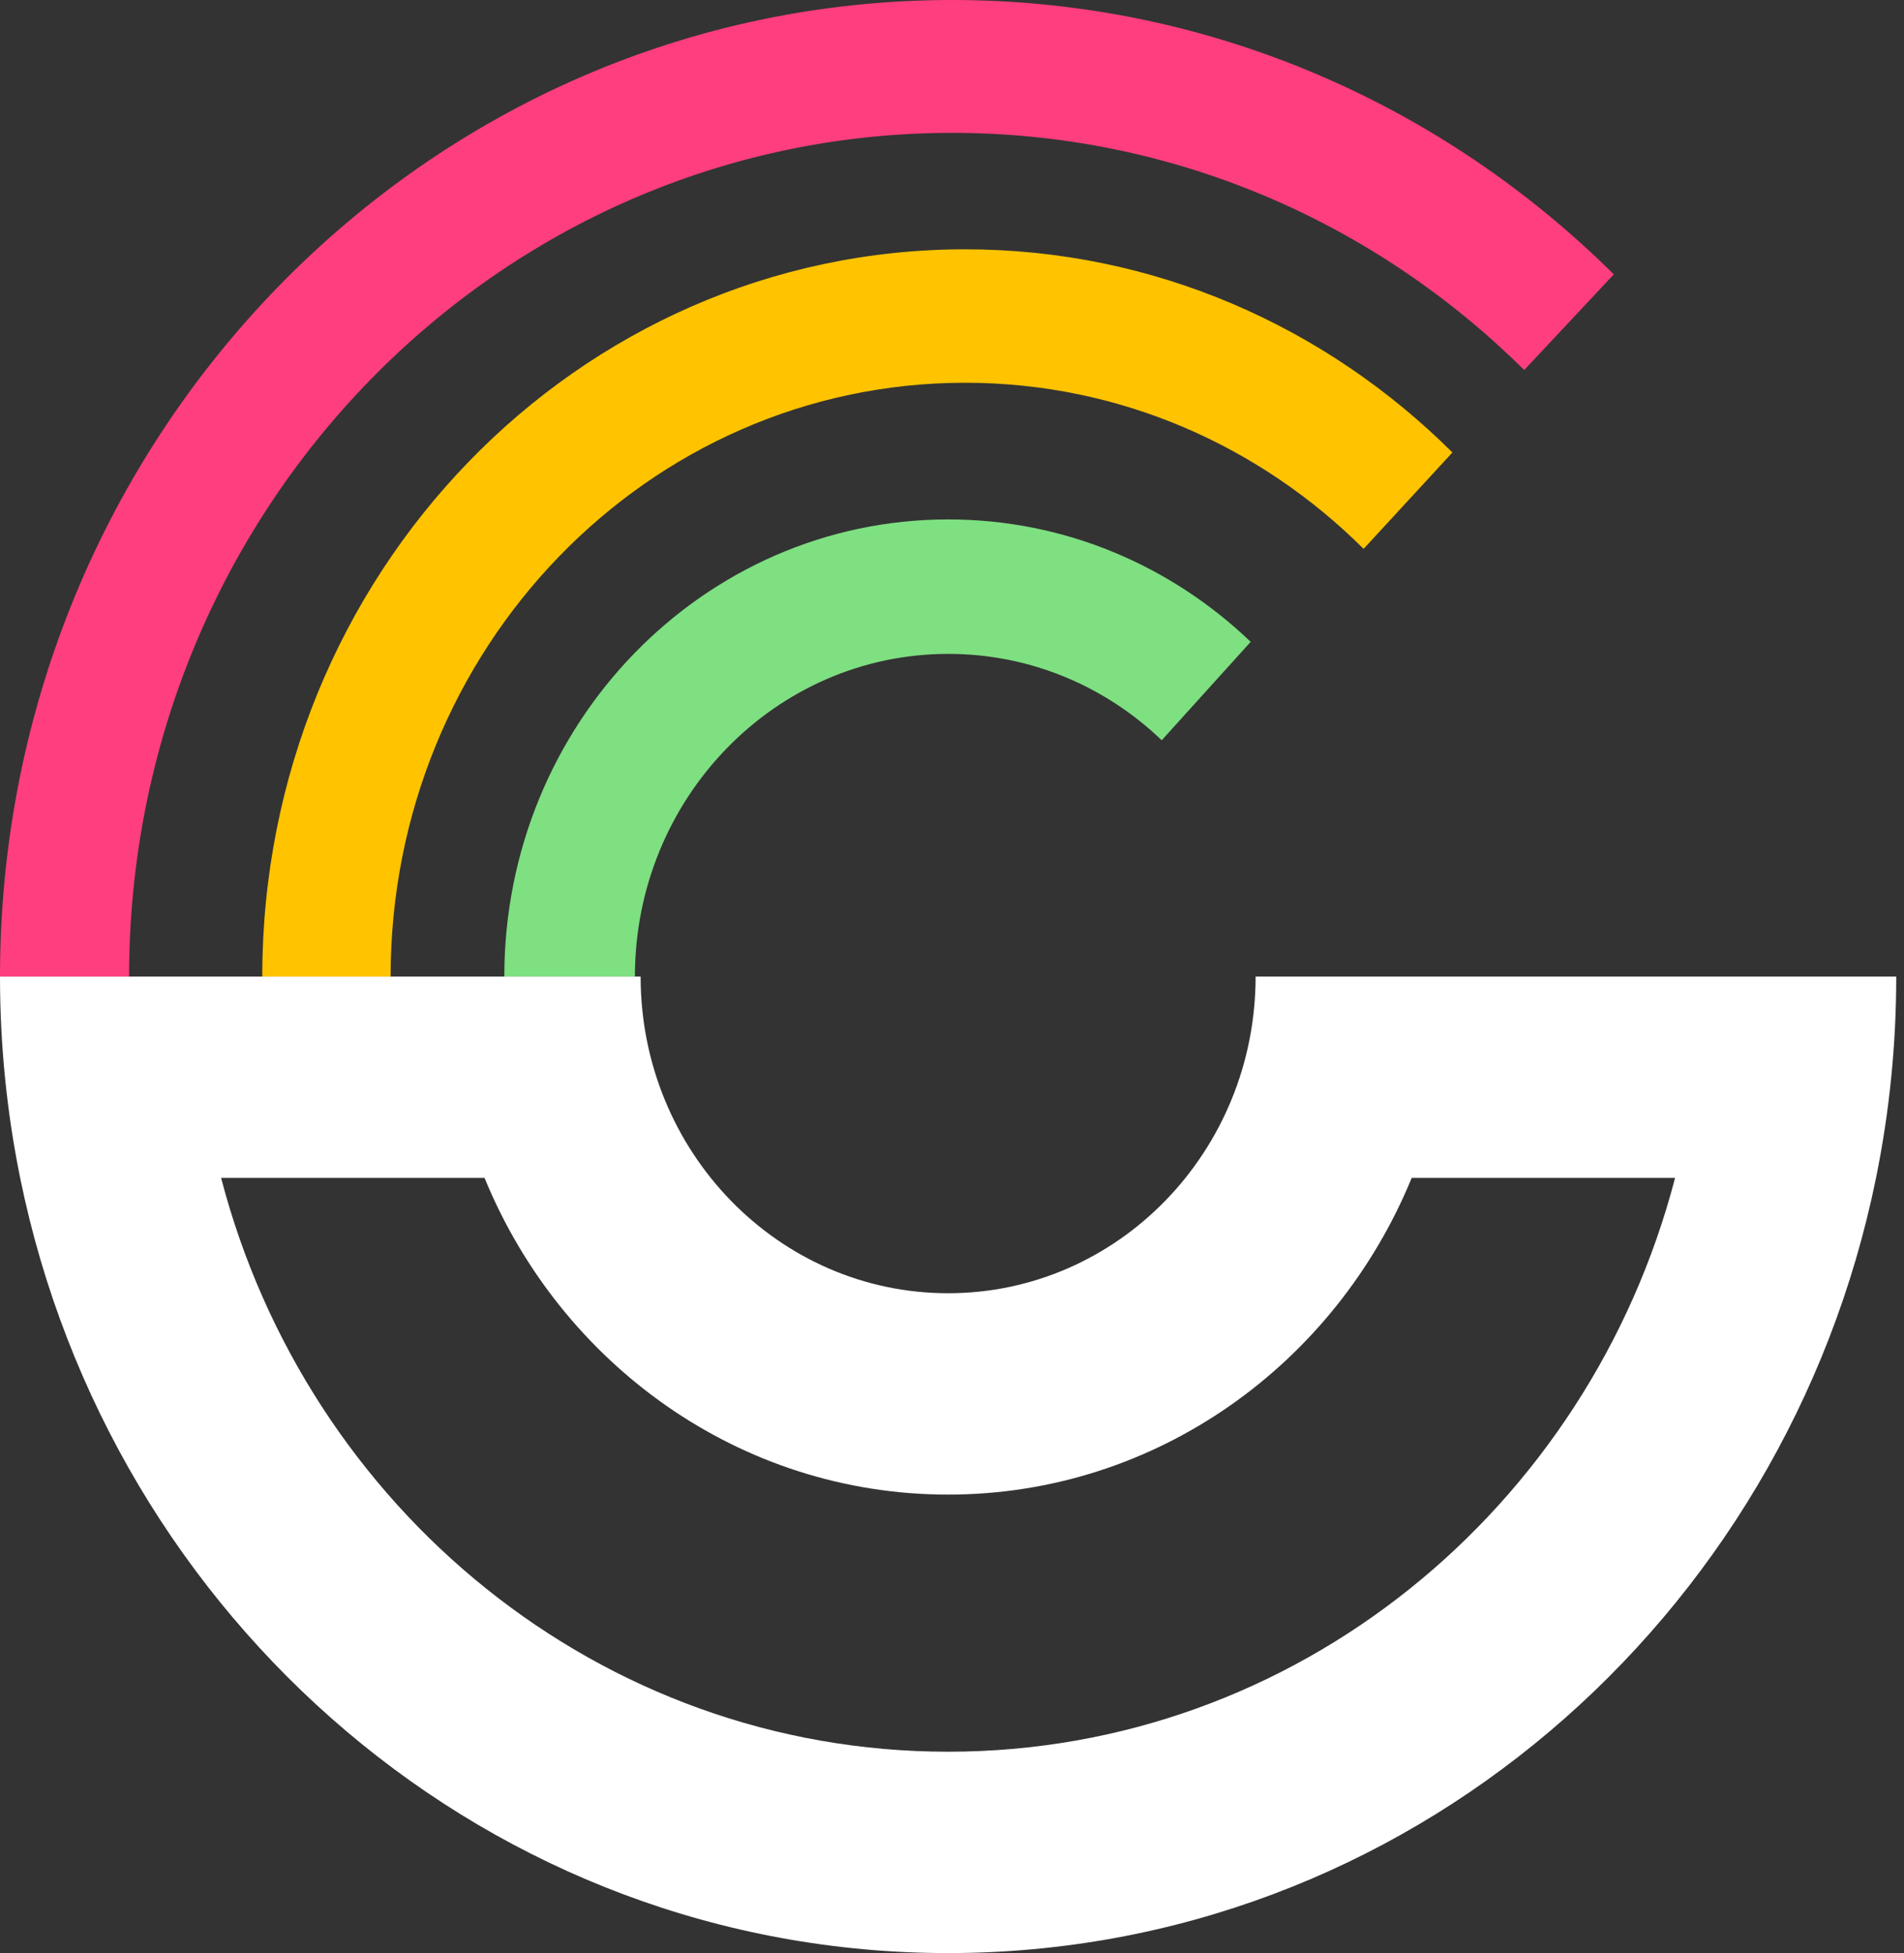
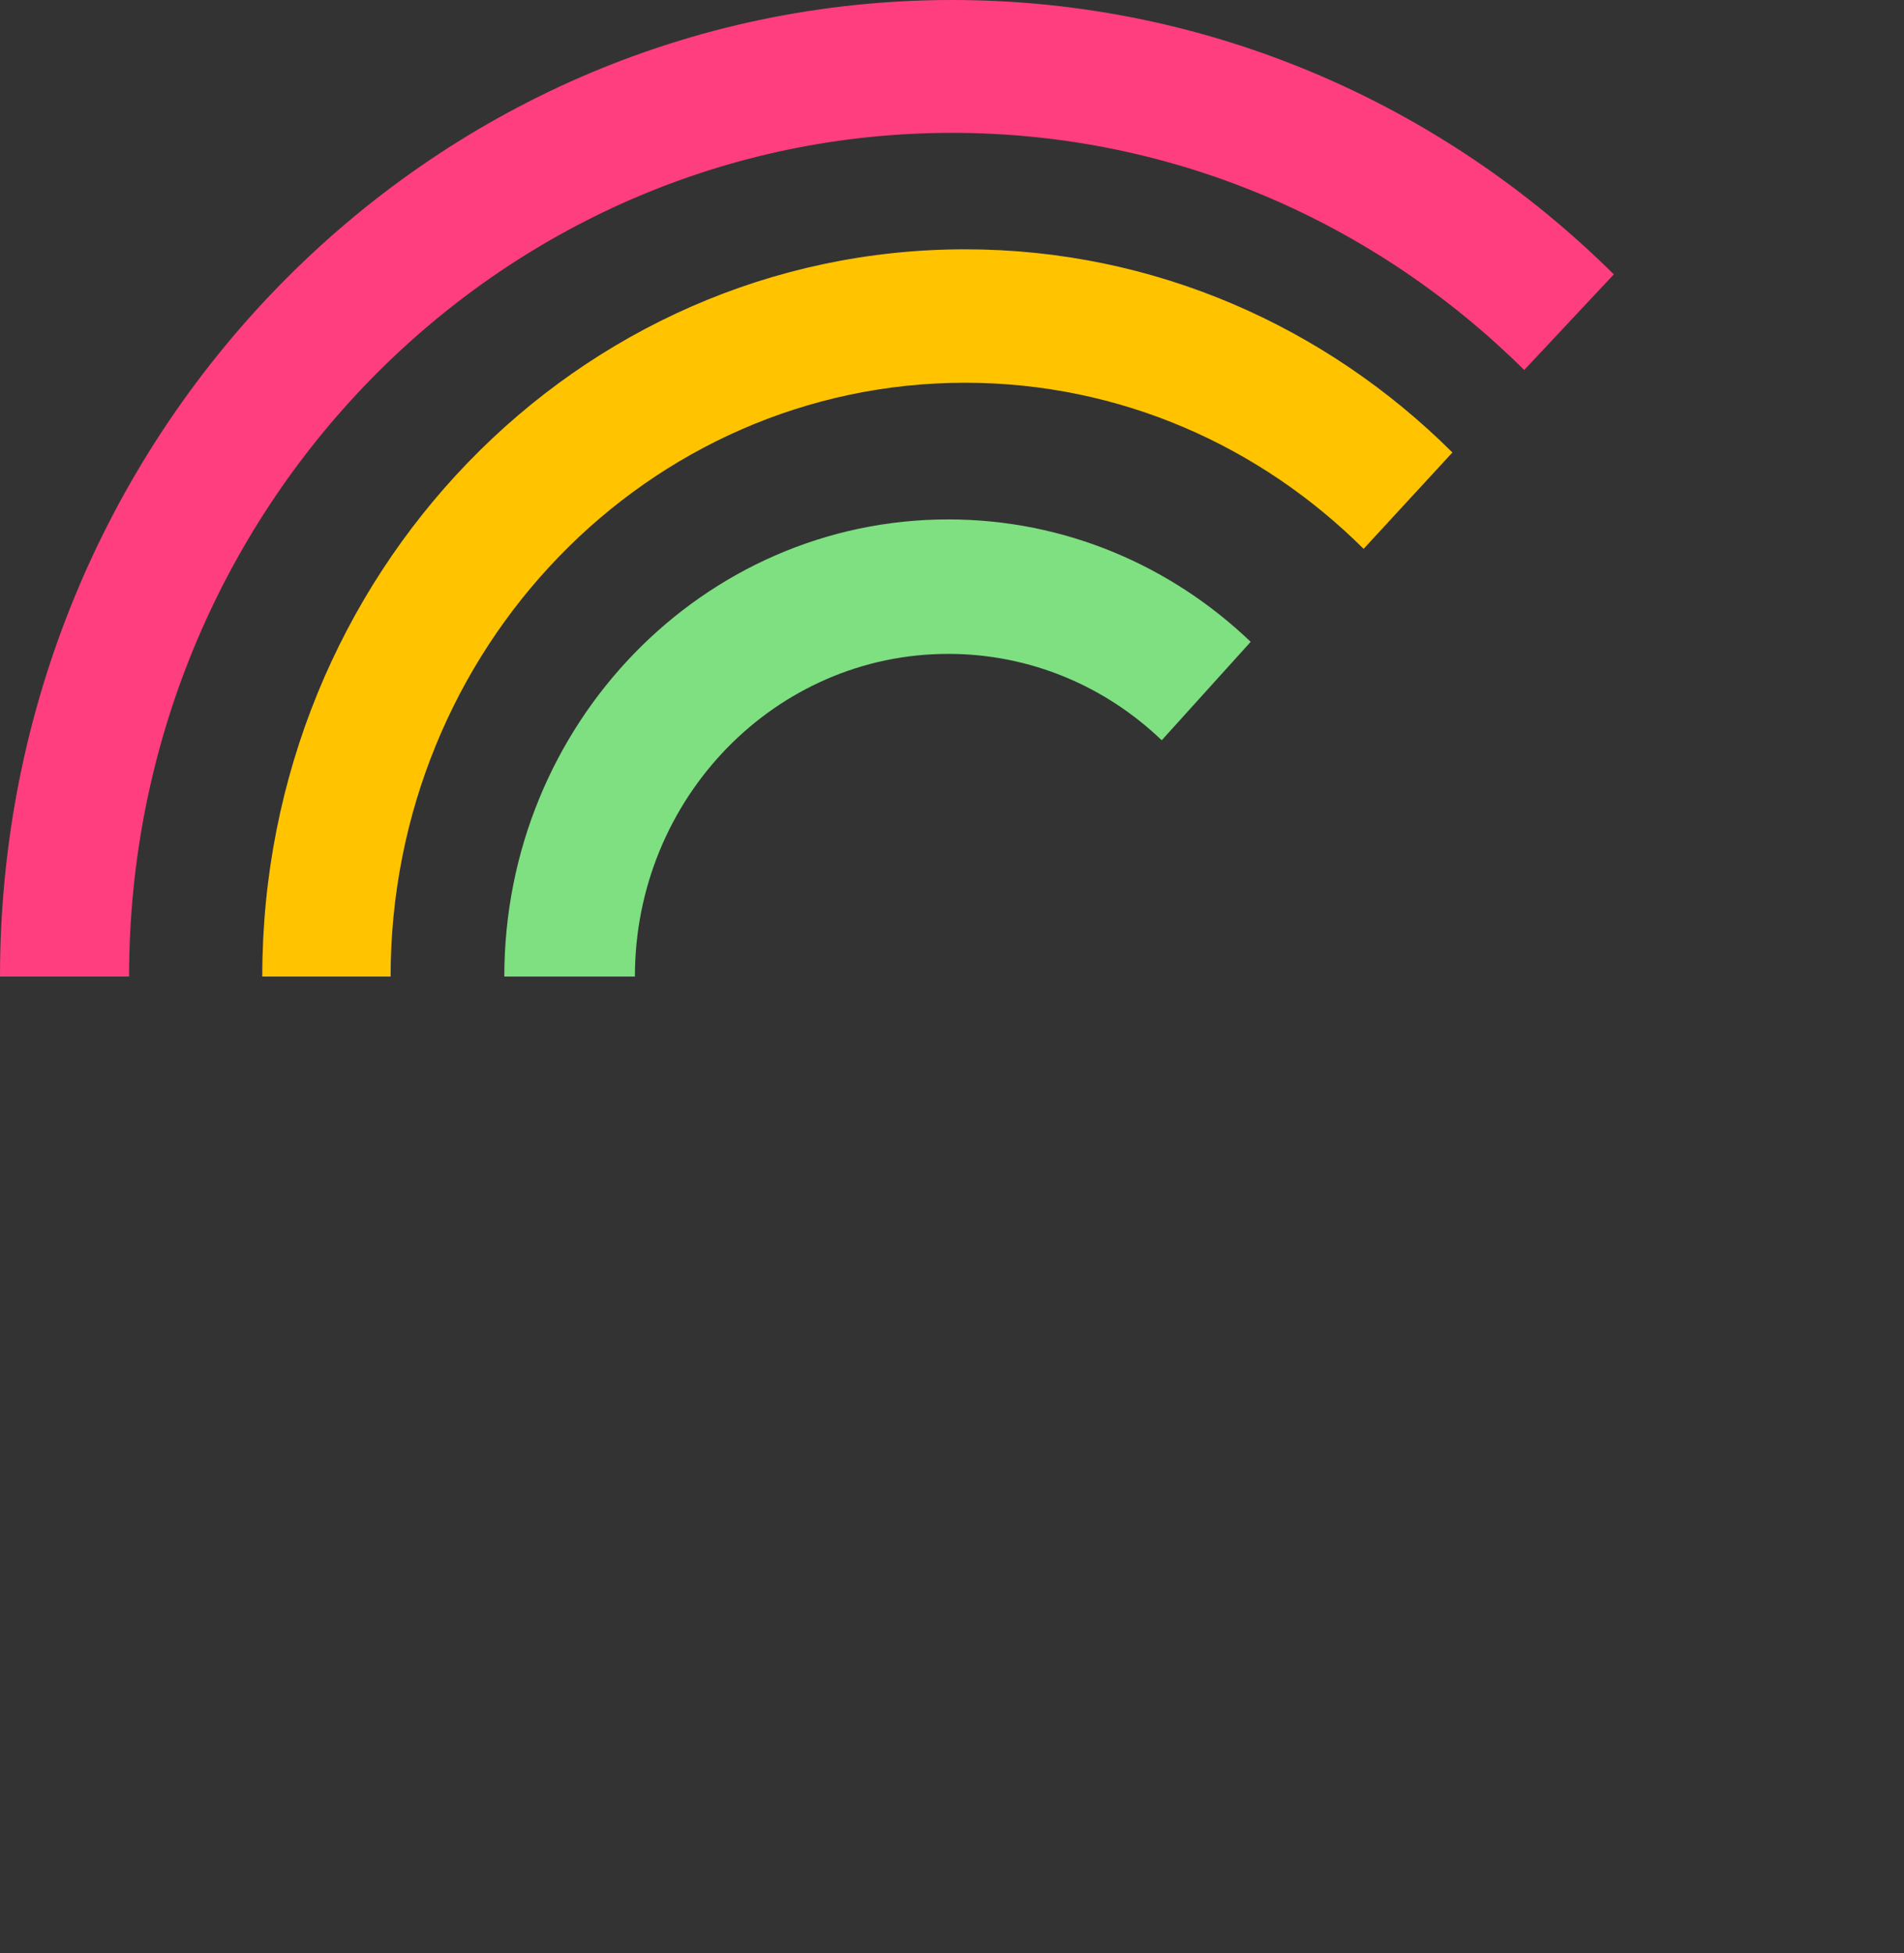
<svg xmlns="http://www.w3.org/2000/svg" width="39" height="40" viewBox="0 0 39 40" fill="none">
  <rect x="0" y="0" width="39" height="40" fill="#333333" stroke="none" />
-   <path fill-rule="evenodd" clip-rule="evenodd" d="M13.122 20C13.122 23.582 15.942 26.486 19.42 26.486C22.899 26.486 25.719 23.582 25.719 20L38.841 20C38.841 21.414 38.698 22.793 38.427 24.124C36.582 33.191 28.773 40 19.42 40C10.067 40 2.259 33.191 0.413 24.124C0.142 22.793 0 21.414 0 20L13.122 20ZM4.529 24.124C6.292 30.893 12.291 35.876 19.42 35.876C26.549 35.876 32.548 30.893 34.311 24.124L28.916 24.124C27.353 27.935 23.69 30.61 19.42 30.61C15.15 30.61 11.487 27.935 9.925 24.124L4.529 24.124Z" fill="white" />
  <path fill-rule="evenodd" clip-rule="evenodd" d="M2.644 20C2.644 10.462 10.188 2.721 19.503 2.721C24.057 2.721 28.187 4.571 31.221 7.578L33.056 5.619C29.548 2.141 24.767 3.09944e-05 19.503 3.09944e-05C8.736 3.09944e-05 0 8.95 0 20L2.644 20Z" fill="#FF3E80" />
  <path fill-rule="evenodd" clip-rule="evenodd" d="M8.001 20C8.001 13.29 13.264 7.839 19.769 7.839C22.94 7.839 25.815 9.134 27.931 11.241L29.75 9.267C27.163 6.691 23.643 5.106 19.769 5.106C11.824 5.106 5.372 11.768 5.372 20L8.001 20Z" fill="#FFC300" />
  <path fill-rule="evenodd" clip-rule="evenodd" d="M13.005 20C13.005 16.35 15.879 13.392 19.424 13.392C21.114 13.392 22.649 14.062 23.796 15.161L25.618 13.145C23.995 11.591 21.817 10.638 19.424 10.638C14.402 10.638 10.33 14.83 10.33 20L13.005 20Z" fill="#7EE081" />
</svg>